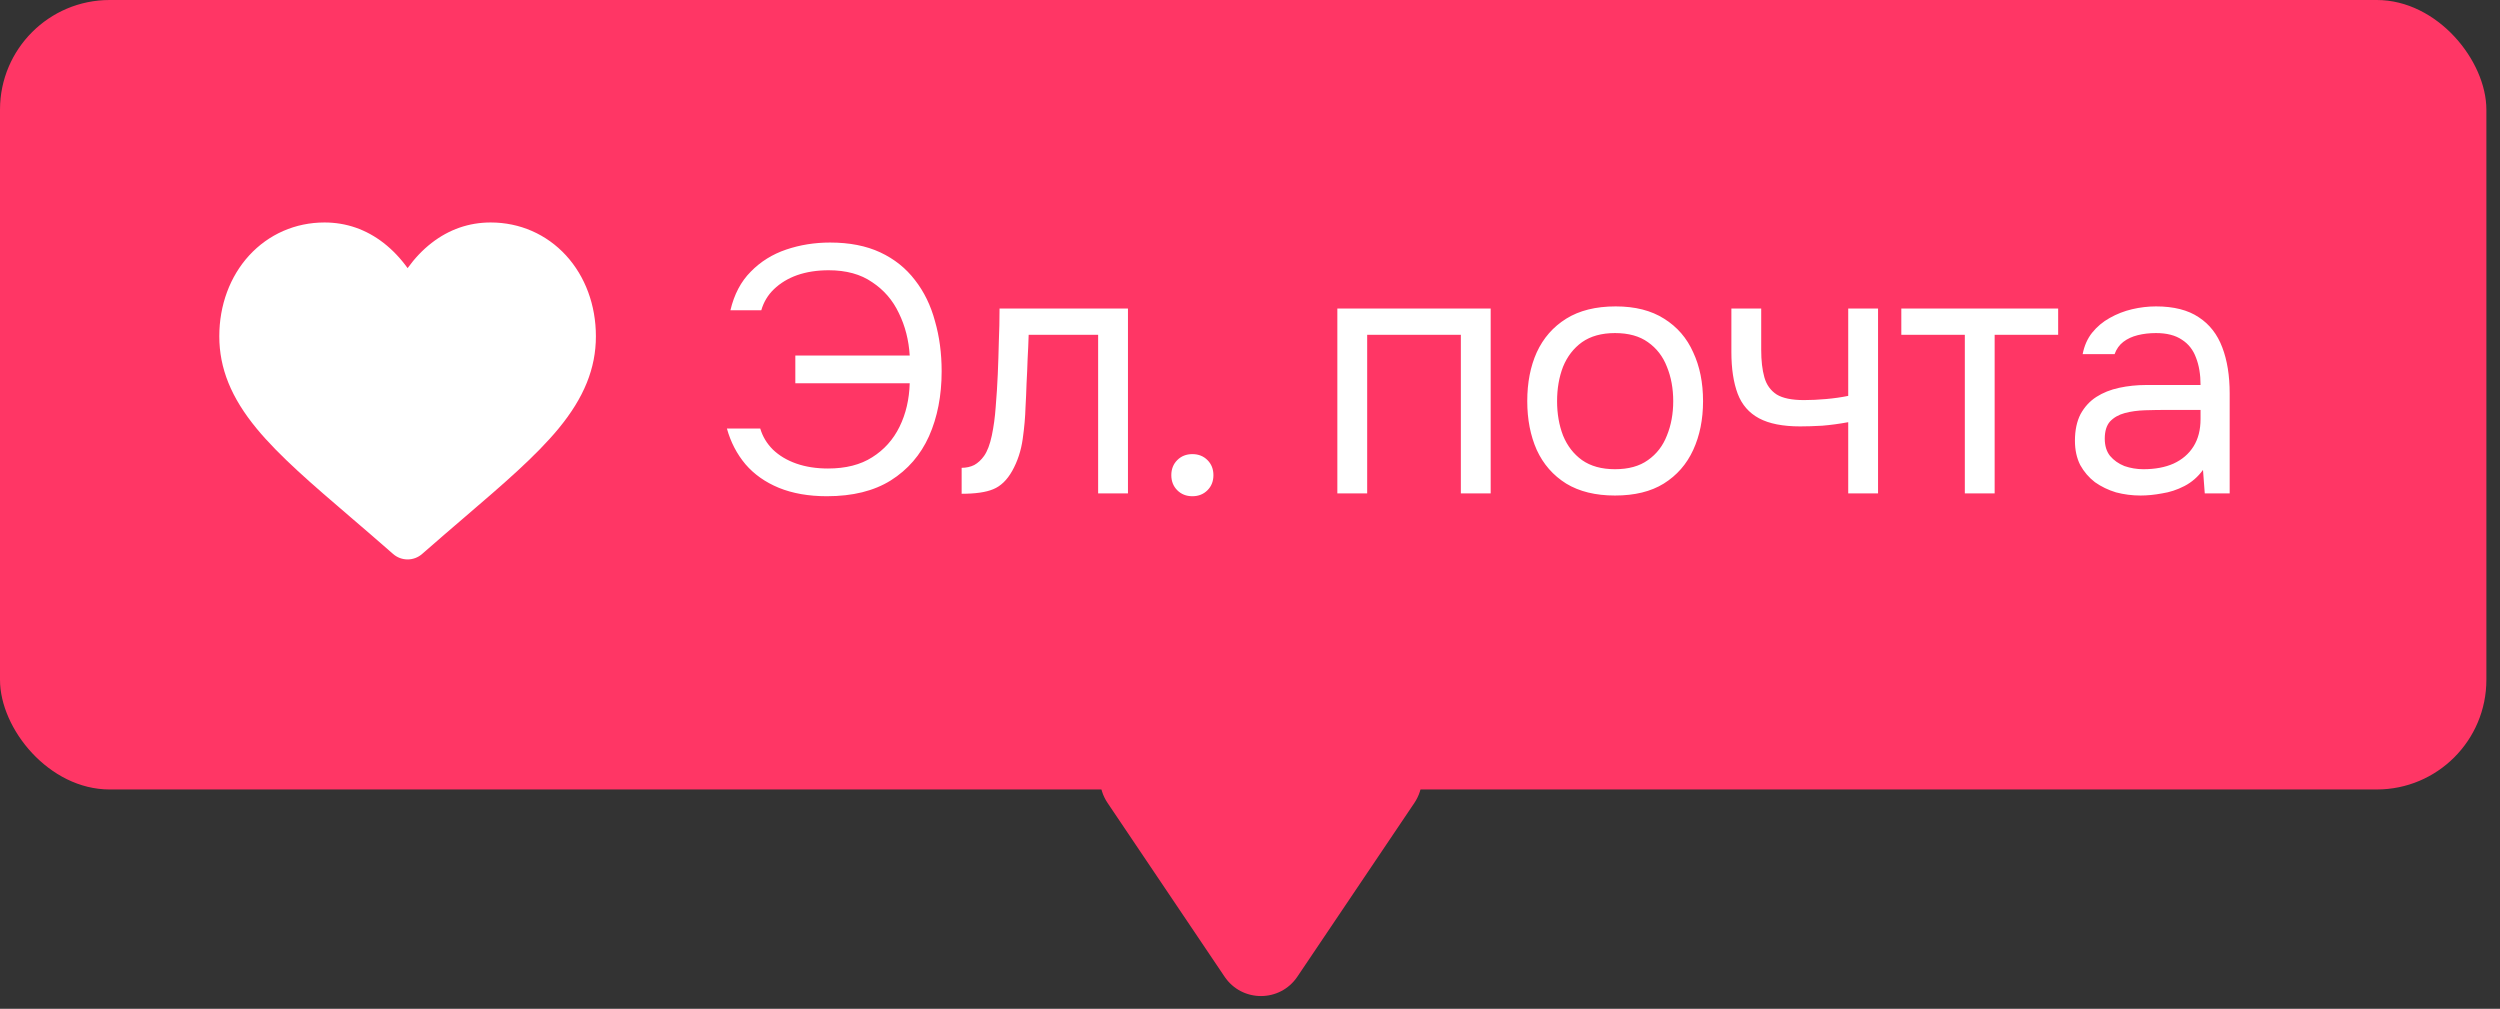
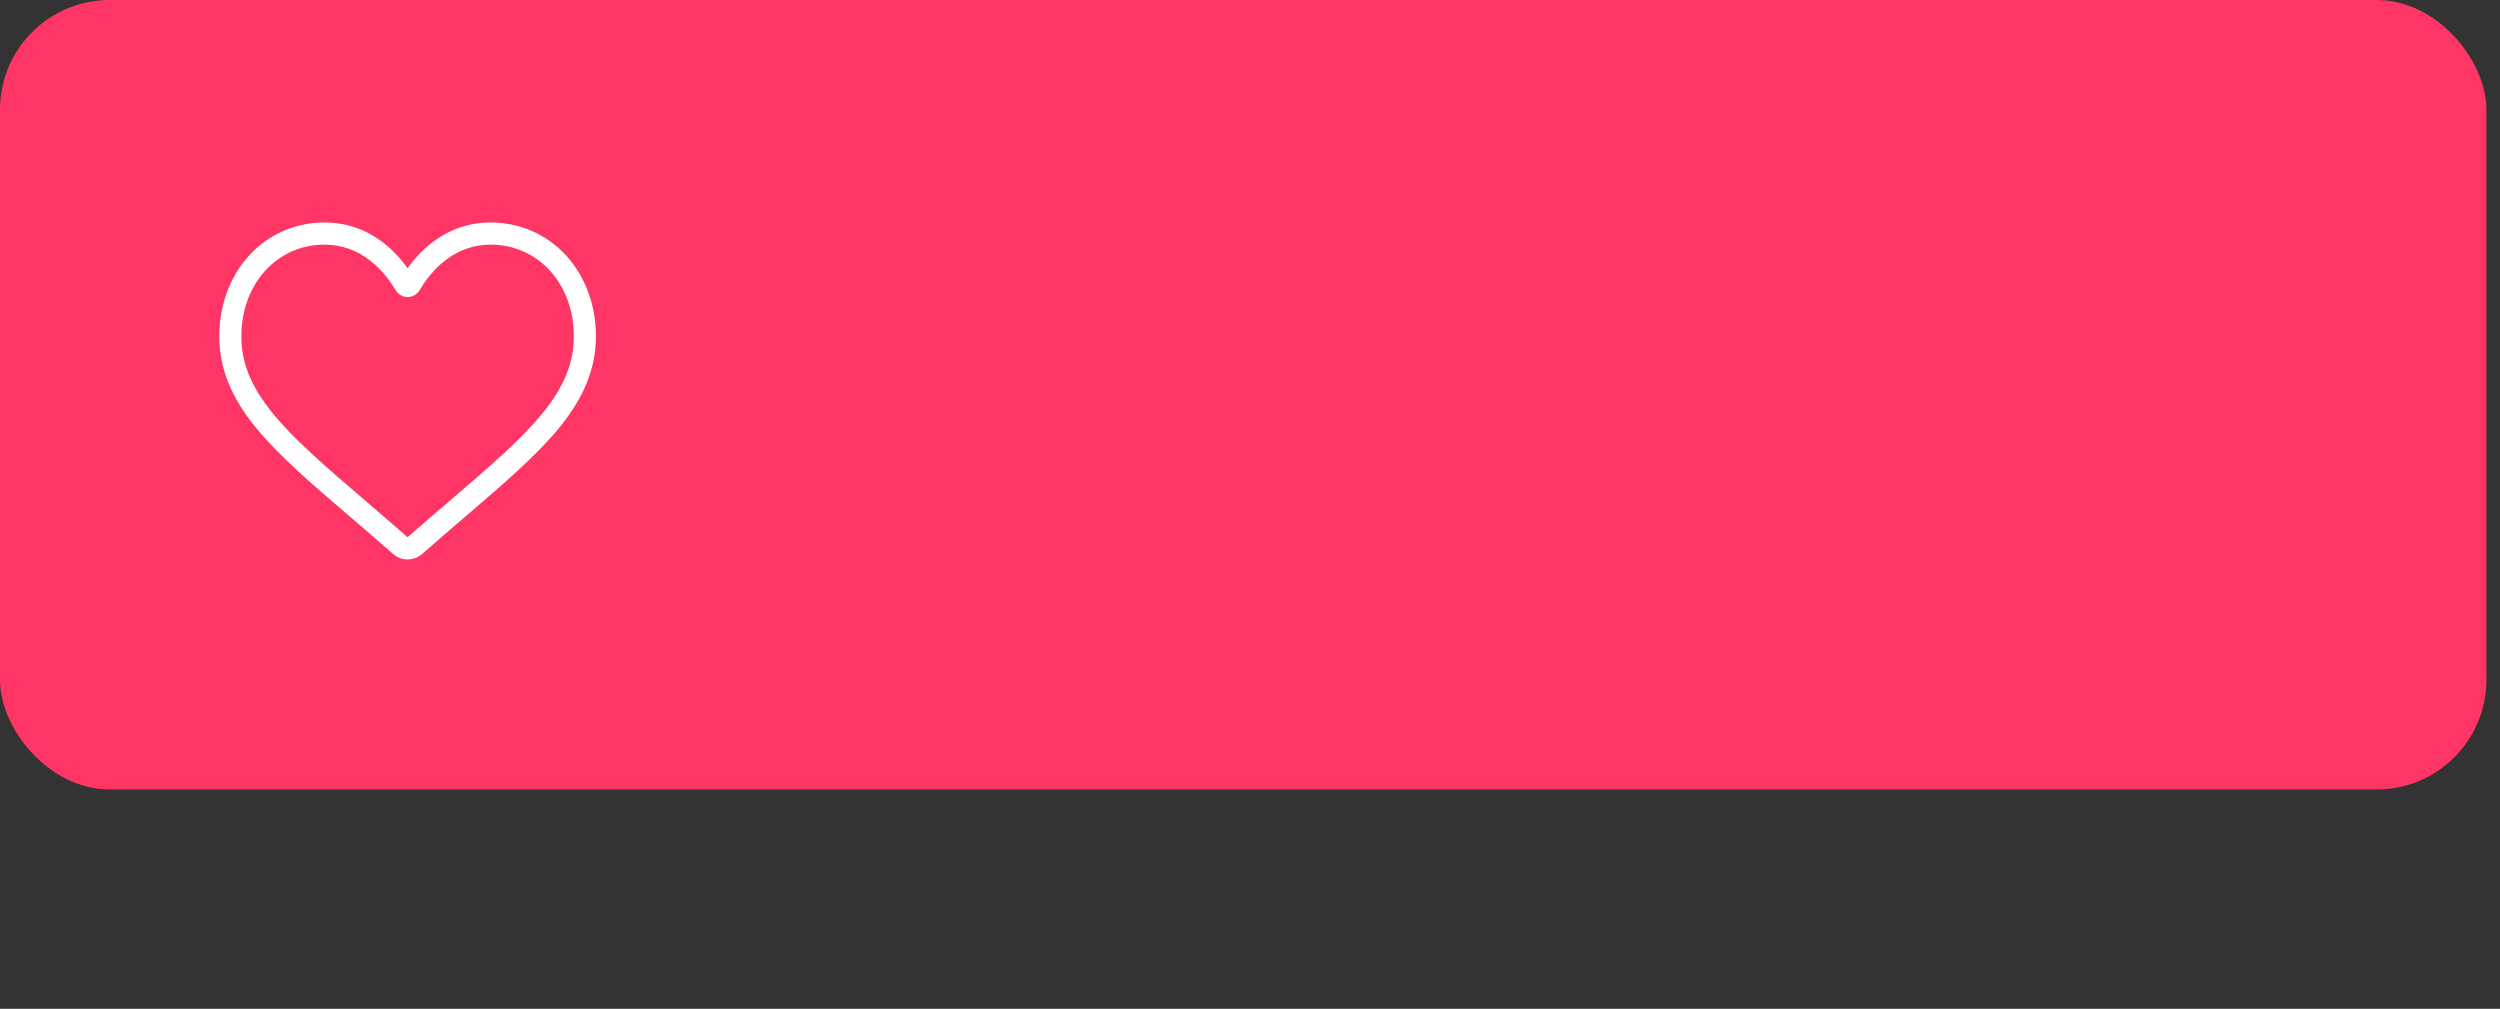
<svg xmlns="http://www.w3.org/2000/svg" width="114" height="46" viewBox="0 0 114 46" fill="none">
  <rect x="0" y="0" width="114" height="46" fill="#333333" stroke="none" />
  <rect width="113.379" height="36" rx="5" fill="#FF3665" />
-   <path d="M16.207 10.972C16.538 10.972 18 12.352 18.69 13.041L19.517 11.8L21.173 10.559H23.242L25.724 12.214L26.966 15.524L26.138 18.007L18.69 25.041L13.311 20.903L10.414 16.765L10.828 13.455L12.483 10.972H16.207Z" fill="white" />
  <path d="M18.587 25.51C18.342 25.51 18.106 25.421 17.923 25.259C17.229 24.649 16.56 24.076 15.97 23.57L15.967 23.567C14.237 22.085 12.743 20.804 11.703 19.543C10.541 18.133 10 16.796 10 15.335C10 13.916 10.484 12.607 11.362 11.648C12.251 10.679 13.471 10.145 14.797 10.145C15.789 10.145 16.697 10.46 17.496 11.081C17.899 11.395 18.265 11.779 18.587 12.227C18.909 11.779 19.274 11.395 19.678 11.081C20.477 10.46 21.384 10.145 22.376 10.145C23.702 10.145 24.922 10.679 25.811 11.648C26.689 12.607 27.173 13.916 27.173 15.335C27.173 16.796 26.632 18.133 25.47 19.543C24.43 20.804 22.937 22.084 21.207 23.567C20.616 24.074 19.946 24.648 19.25 25.259C19.067 25.421 18.831 25.51 18.587 25.51ZM14.797 11.156C13.755 11.156 12.798 11.575 12.102 12.334C11.395 13.105 11.006 14.171 11.006 15.335C11.006 16.563 11.46 17.662 12.478 18.897C13.462 20.091 14.925 21.345 16.619 22.797L16.622 22.8C17.215 23.308 17.886 23.883 18.585 24.498C19.288 23.882 19.961 23.306 20.554 22.797C22.248 21.345 23.712 20.091 24.695 18.897C25.713 17.662 26.167 16.563 26.167 15.335C26.167 14.171 25.778 13.105 25.071 12.334C24.375 11.575 23.418 11.156 22.376 11.156C21.613 11.156 20.912 11.4 20.293 11.882C19.741 12.31 19.357 12.853 19.132 13.232C19.016 13.428 18.812 13.544 18.587 13.544C18.361 13.544 18.157 13.428 18.041 13.232C17.816 12.853 17.432 12.31 16.88 11.882C16.262 11.4 15.561 11.156 14.797 11.156Z" fill="white" />
-   <path d="M37.707 22.628C36.875 22.628 36.144 22.5 35.515 22.244C34.896 21.988 34.39 21.631 33.995 21.172C33.6 20.703 33.318 20.159 33.147 19.54H34.667C34.774 19.903 34.966 20.223 35.243 20.5C35.531 20.777 35.888 20.991 36.315 21.14C36.742 21.289 37.222 21.364 37.755 21.364C38.566 21.364 39.238 21.193 39.771 20.852C40.315 20.511 40.731 20.047 41.019 19.46C41.307 18.873 41.462 18.212 41.483 17.476H36.267V16.212H41.483C41.44 15.508 41.275 14.863 40.987 14.276C40.71 13.689 40.304 13.22 39.771 12.868C39.248 12.505 38.587 12.324 37.787 12.324C37.254 12.324 36.774 12.399 36.347 12.548C35.931 12.697 35.579 12.911 35.291 13.188C35.014 13.455 34.822 13.775 34.715 14.148H33.307C33.478 13.423 33.787 12.836 34.235 12.388C34.683 11.929 35.222 11.593 35.851 11.38C36.48 11.167 37.147 11.06 37.851 11.06C38.736 11.06 39.499 11.209 40.139 11.508C40.779 11.807 41.307 12.228 41.723 12.772C42.139 13.305 42.443 13.929 42.635 14.644C42.838 15.348 42.939 16.111 42.939 16.932C42.939 18.041 42.747 19.028 42.363 19.892C41.979 20.745 41.398 21.417 40.619 21.908C39.851 22.388 38.88 22.628 37.707 22.628ZM43.851 22.516V21.332C44.064 21.332 44.256 21.289 44.427 21.204C44.598 21.108 44.747 20.969 44.875 20.788C45.024 20.575 45.142 20.265 45.227 19.86C45.312 19.455 45.371 19.023 45.403 18.564C45.446 18.052 45.478 17.551 45.499 17.06C45.52 16.559 45.536 16.063 45.547 15.572C45.568 15.081 45.579 14.58 45.579 14.068H51.435V22.5H50.075V15.268H46.907C46.896 15.631 46.88 15.999 46.859 16.372C46.848 16.735 46.832 17.103 46.811 17.476C46.8 17.839 46.784 18.207 46.763 18.58C46.752 19.007 46.71 19.487 46.635 20.02C46.56 20.553 46.4 21.039 46.155 21.476C45.92 21.892 45.632 22.169 45.291 22.308C44.96 22.447 44.48 22.516 43.851 22.516ZM54.372 22.628C54.095 22.628 53.865 22.537 53.684 22.356C53.503 22.175 53.412 21.945 53.412 21.668C53.412 21.391 53.503 21.161 53.684 20.98C53.865 20.799 54.095 20.708 54.372 20.708C54.65 20.708 54.879 20.799 55.06 20.98C55.242 21.161 55.332 21.391 55.332 21.668C55.332 21.945 55.242 22.175 55.06 22.356C54.879 22.537 54.65 22.628 54.372 22.628ZM60.983 22.5V14.068L67.975 14.068V22.5H66.615V15.268H62.343V22.5H60.983ZM73.643 22.596C72.758 22.596 72.017 22.415 71.419 22.052C70.822 21.679 70.374 21.167 70.075 20.516C69.787 19.865 69.643 19.124 69.643 18.292C69.643 17.449 69.787 16.708 70.075 16.068C70.374 15.417 70.822 14.905 71.419 14.532C72.017 14.159 72.769 13.972 73.675 13.972C74.561 13.972 75.297 14.159 75.883 14.532C76.481 14.905 76.923 15.417 77.211 16.068C77.51 16.708 77.659 17.449 77.659 18.292C77.659 19.124 77.51 19.865 77.211 20.516C76.913 21.167 76.465 21.679 75.867 22.052C75.281 22.415 74.539 22.596 73.643 22.596ZM73.643 21.396C74.262 21.396 74.763 21.257 75.147 20.98C75.542 20.703 75.83 20.329 76.011 19.86C76.203 19.391 76.299 18.868 76.299 18.292C76.299 17.716 76.203 17.193 76.011 16.724C75.83 16.255 75.542 15.881 75.147 15.604C74.763 15.327 74.262 15.188 73.643 15.188C73.035 15.188 72.534 15.327 72.139 15.604C71.755 15.881 71.467 16.255 71.275 16.724C71.094 17.193 71.003 17.716 71.003 18.292C71.003 18.868 71.094 19.391 71.275 19.86C71.467 20.329 71.755 20.703 72.139 20.98C72.534 21.257 73.035 21.396 73.643 21.396ZM84.279 22.5V19.252C83.874 19.327 83.479 19.38 83.095 19.412C82.722 19.433 82.386 19.444 82.087 19.444C81.298 19.444 80.674 19.321 80.215 19.076C79.756 18.831 79.431 18.457 79.239 17.956C79.047 17.444 78.951 16.809 78.951 16.052V14.068H80.311V15.956C80.311 16.447 80.359 16.863 80.455 17.204C80.551 17.545 80.738 17.807 81.015 17.988C81.292 18.159 81.708 18.244 82.263 18.244C82.583 18.244 82.919 18.228 83.271 18.196C83.634 18.164 83.97 18.116 84.279 18.052V14.068H85.639V22.5H84.279ZM89.596 22.5V15.268H86.7V14.068H93.852V15.268H90.956V22.5H89.596ZM97.609 22.596C97.225 22.596 96.852 22.548 96.489 22.452C96.137 22.345 95.817 22.191 95.529 21.988C95.252 21.775 95.028 21.513 94.857 21.204C94.697 20.884 94.617 20.516 94.617 20.1C94.617 19.62 94.703 19.215 94.873 18.884C95.055 18.553 95.295 18.292 95.593 18.1C95.892 17.908 96.239 17.769 96.633 17.684C97.028 17.599 97.439 17.556 97.865 17.556H100.345C100.345 17.076 100.276 16.66 100.137 16.308C100.009 15.956 99.796 15.684 99.497 15.492C99.199 15.289 98.804 15.188 98.313 15.188C98.015 15.188 97.737 15.22 97.481 15.284C97.225 15.348 97.007 15.449 96.825 15.588C96.644 15.727 96.511 15.913 96.425 16.148L94.969 16.148C95.044 15.764 95.188 15.439 95.401 15.172C95.625 14.895 95.892 14.671 96.201 14.5C96.521 14.319 96.863 14.185 97.225 14.1C97.588 14.015 97.951 13.972 98.313 13.972C99.124 13.972 99.775 14.137 100.265 14.468C100.756 14.788 101.113 15.247 101.337 15.844C101.561 16.431 101.673 17.129 101.673 17.94V22.5H100.537L100.457 21.428C100.223 21.748 99.94 21.993 99.609 22.164C99.279 22.335 98.937 22.447 98.585 22.5C98.244 22.564 97.919 22.596 97.609 22.596ZM97.737 21.396C98.271 21.396 98.729 21.311 99.113 21.14C99.508 20.959 99.812 20.697 100.025 20.356C100.239 20.015 100.345 19.599 100.345 19.108V18.692H98.857C98.505 18.692 98.159 18.697 97.817 18.708C97.476 18.719 97.167 18.761 96.889 18.836C96.612 18.911 96.388 19.039 96.217 19.22C96.057 19.401 95.977 19.663 95.977 20.004C95.977 20.324 96.057 20.585 96.217 20.788C96.388 20.991 96.607 21.145 96.873 21.252C97.151 21.348 97.439 21.396 97.737 21.396Z" fill="white" />
-   <path d="M59.159 44.537C58.366 45.714 56.634 45.714 55.841 44.537L50.507 36.617C49.612 35.289 50.564 33.5 52.165 33.5L62.835 33.5C64.436 33.5 65.388 35.289 64.493 36.617L59.159 44.537Z" fill="#FF3665" />
</svg>